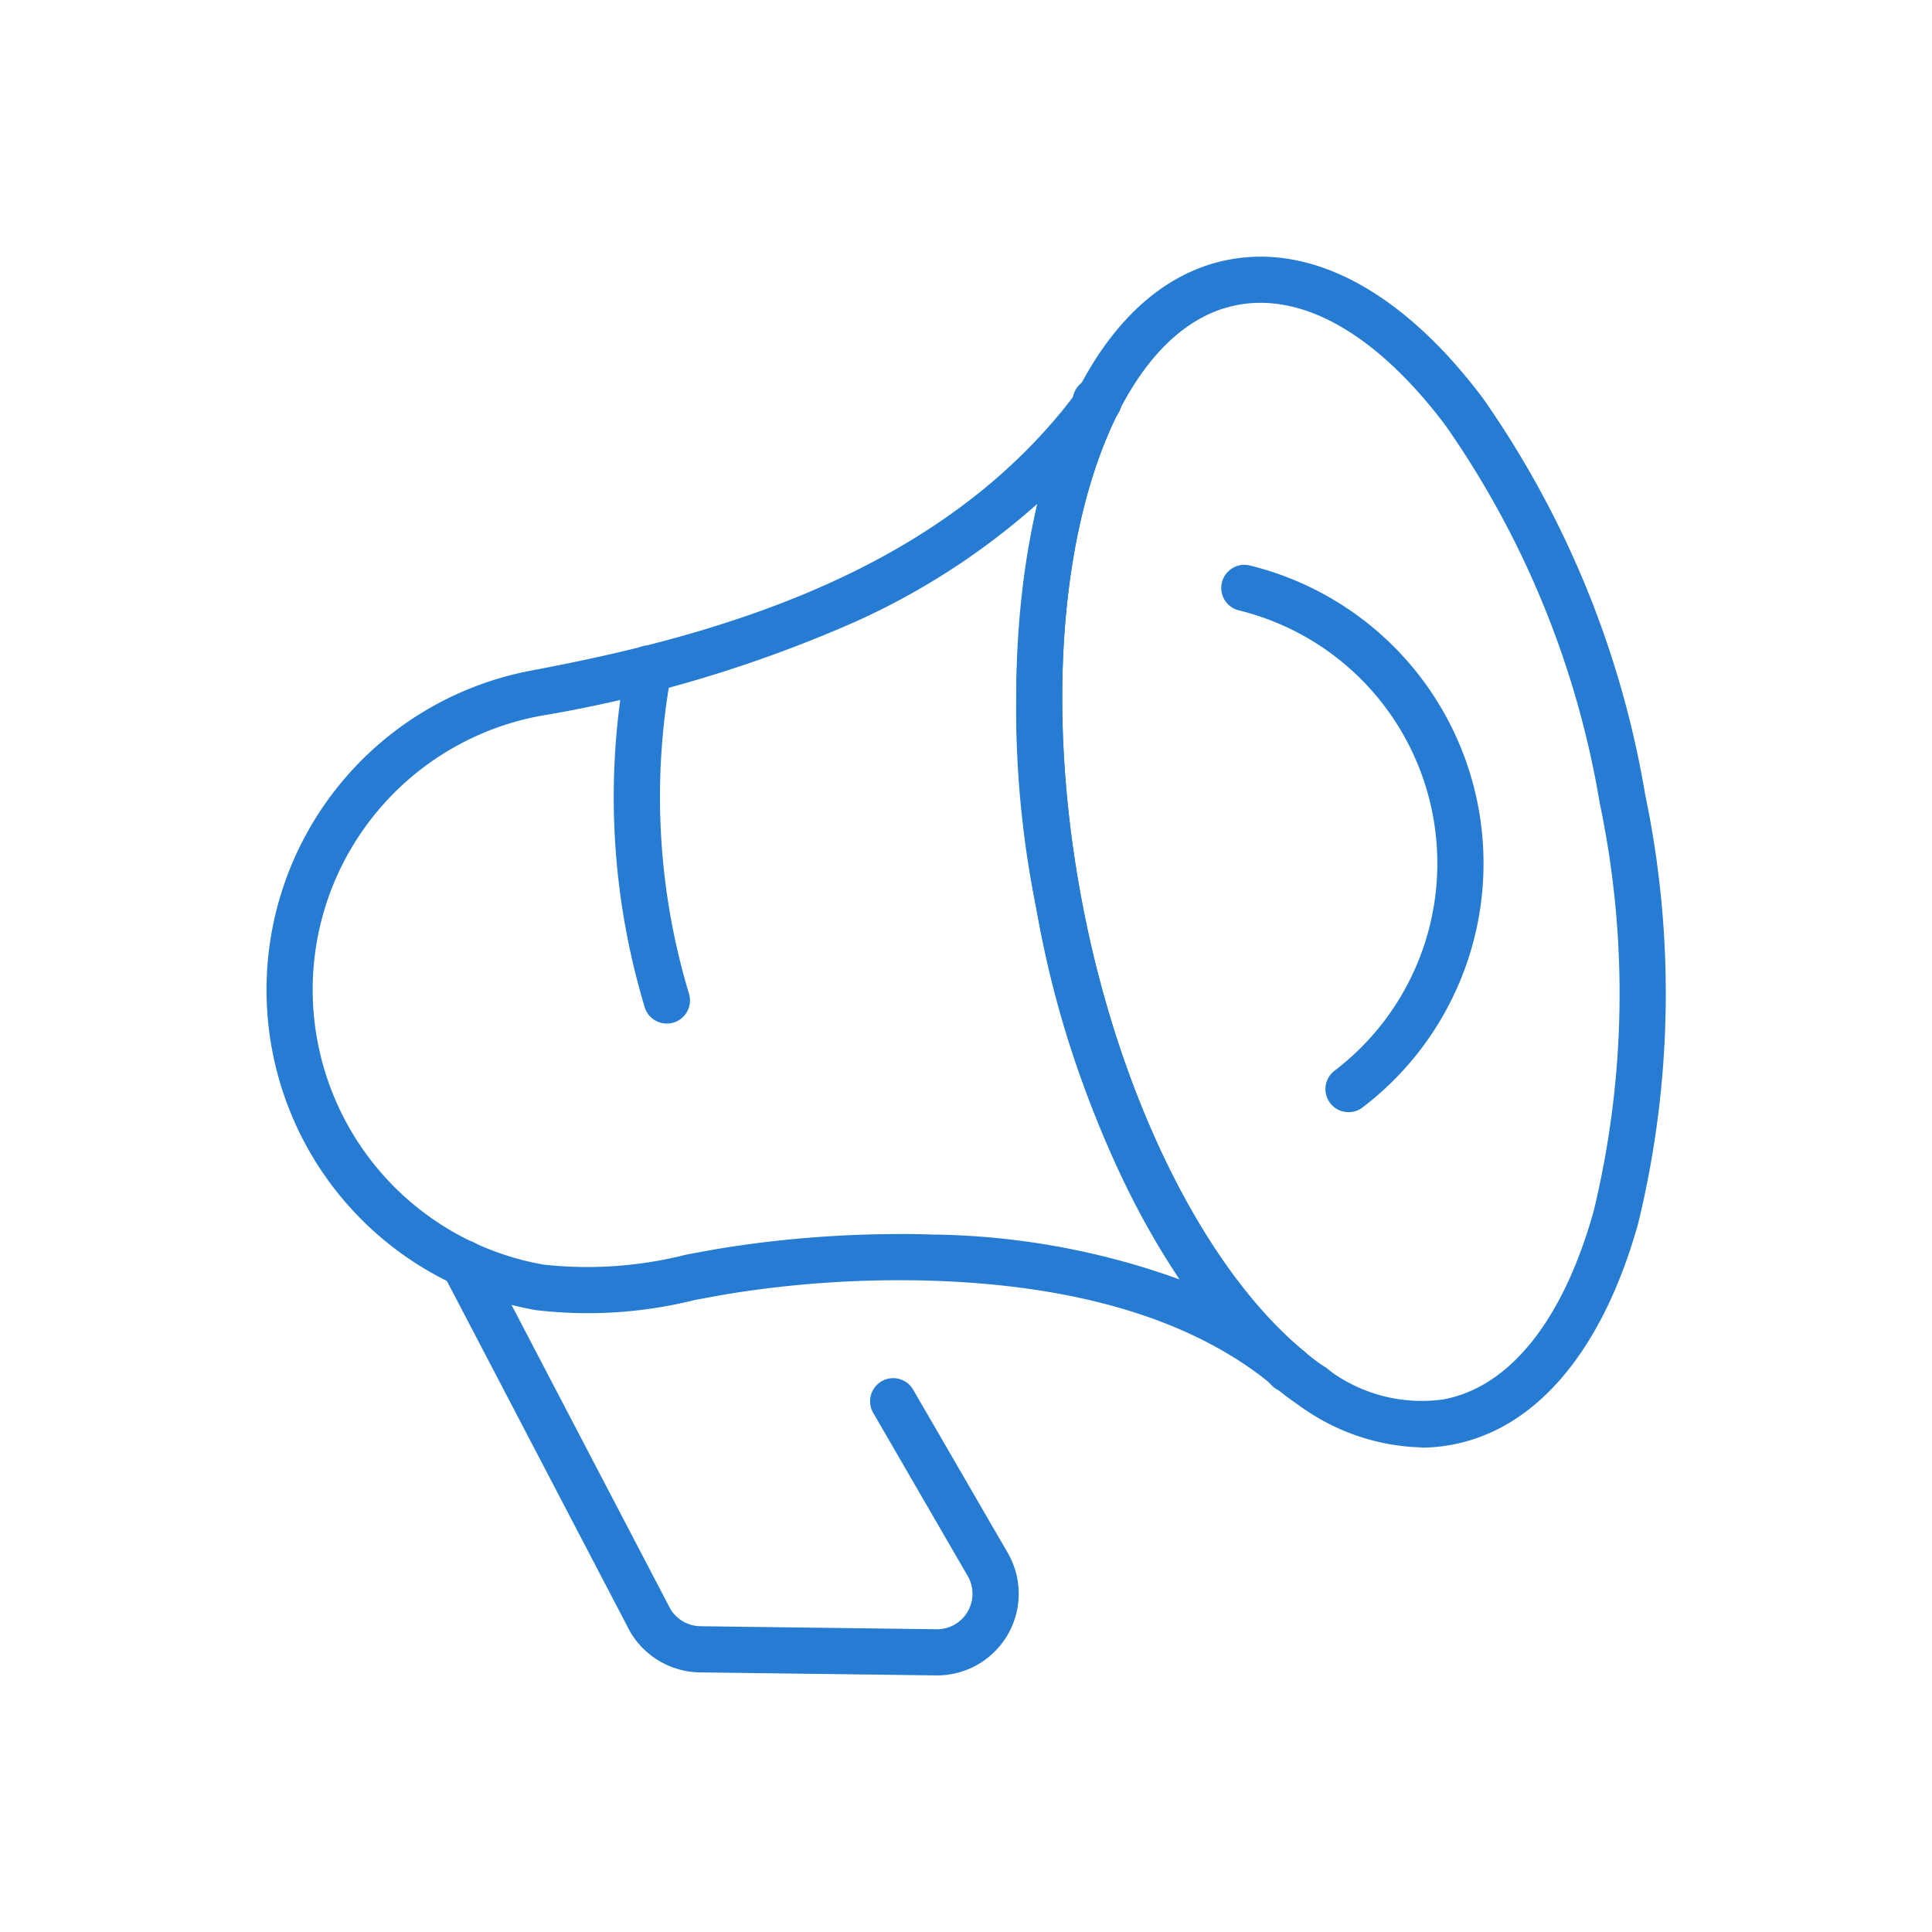
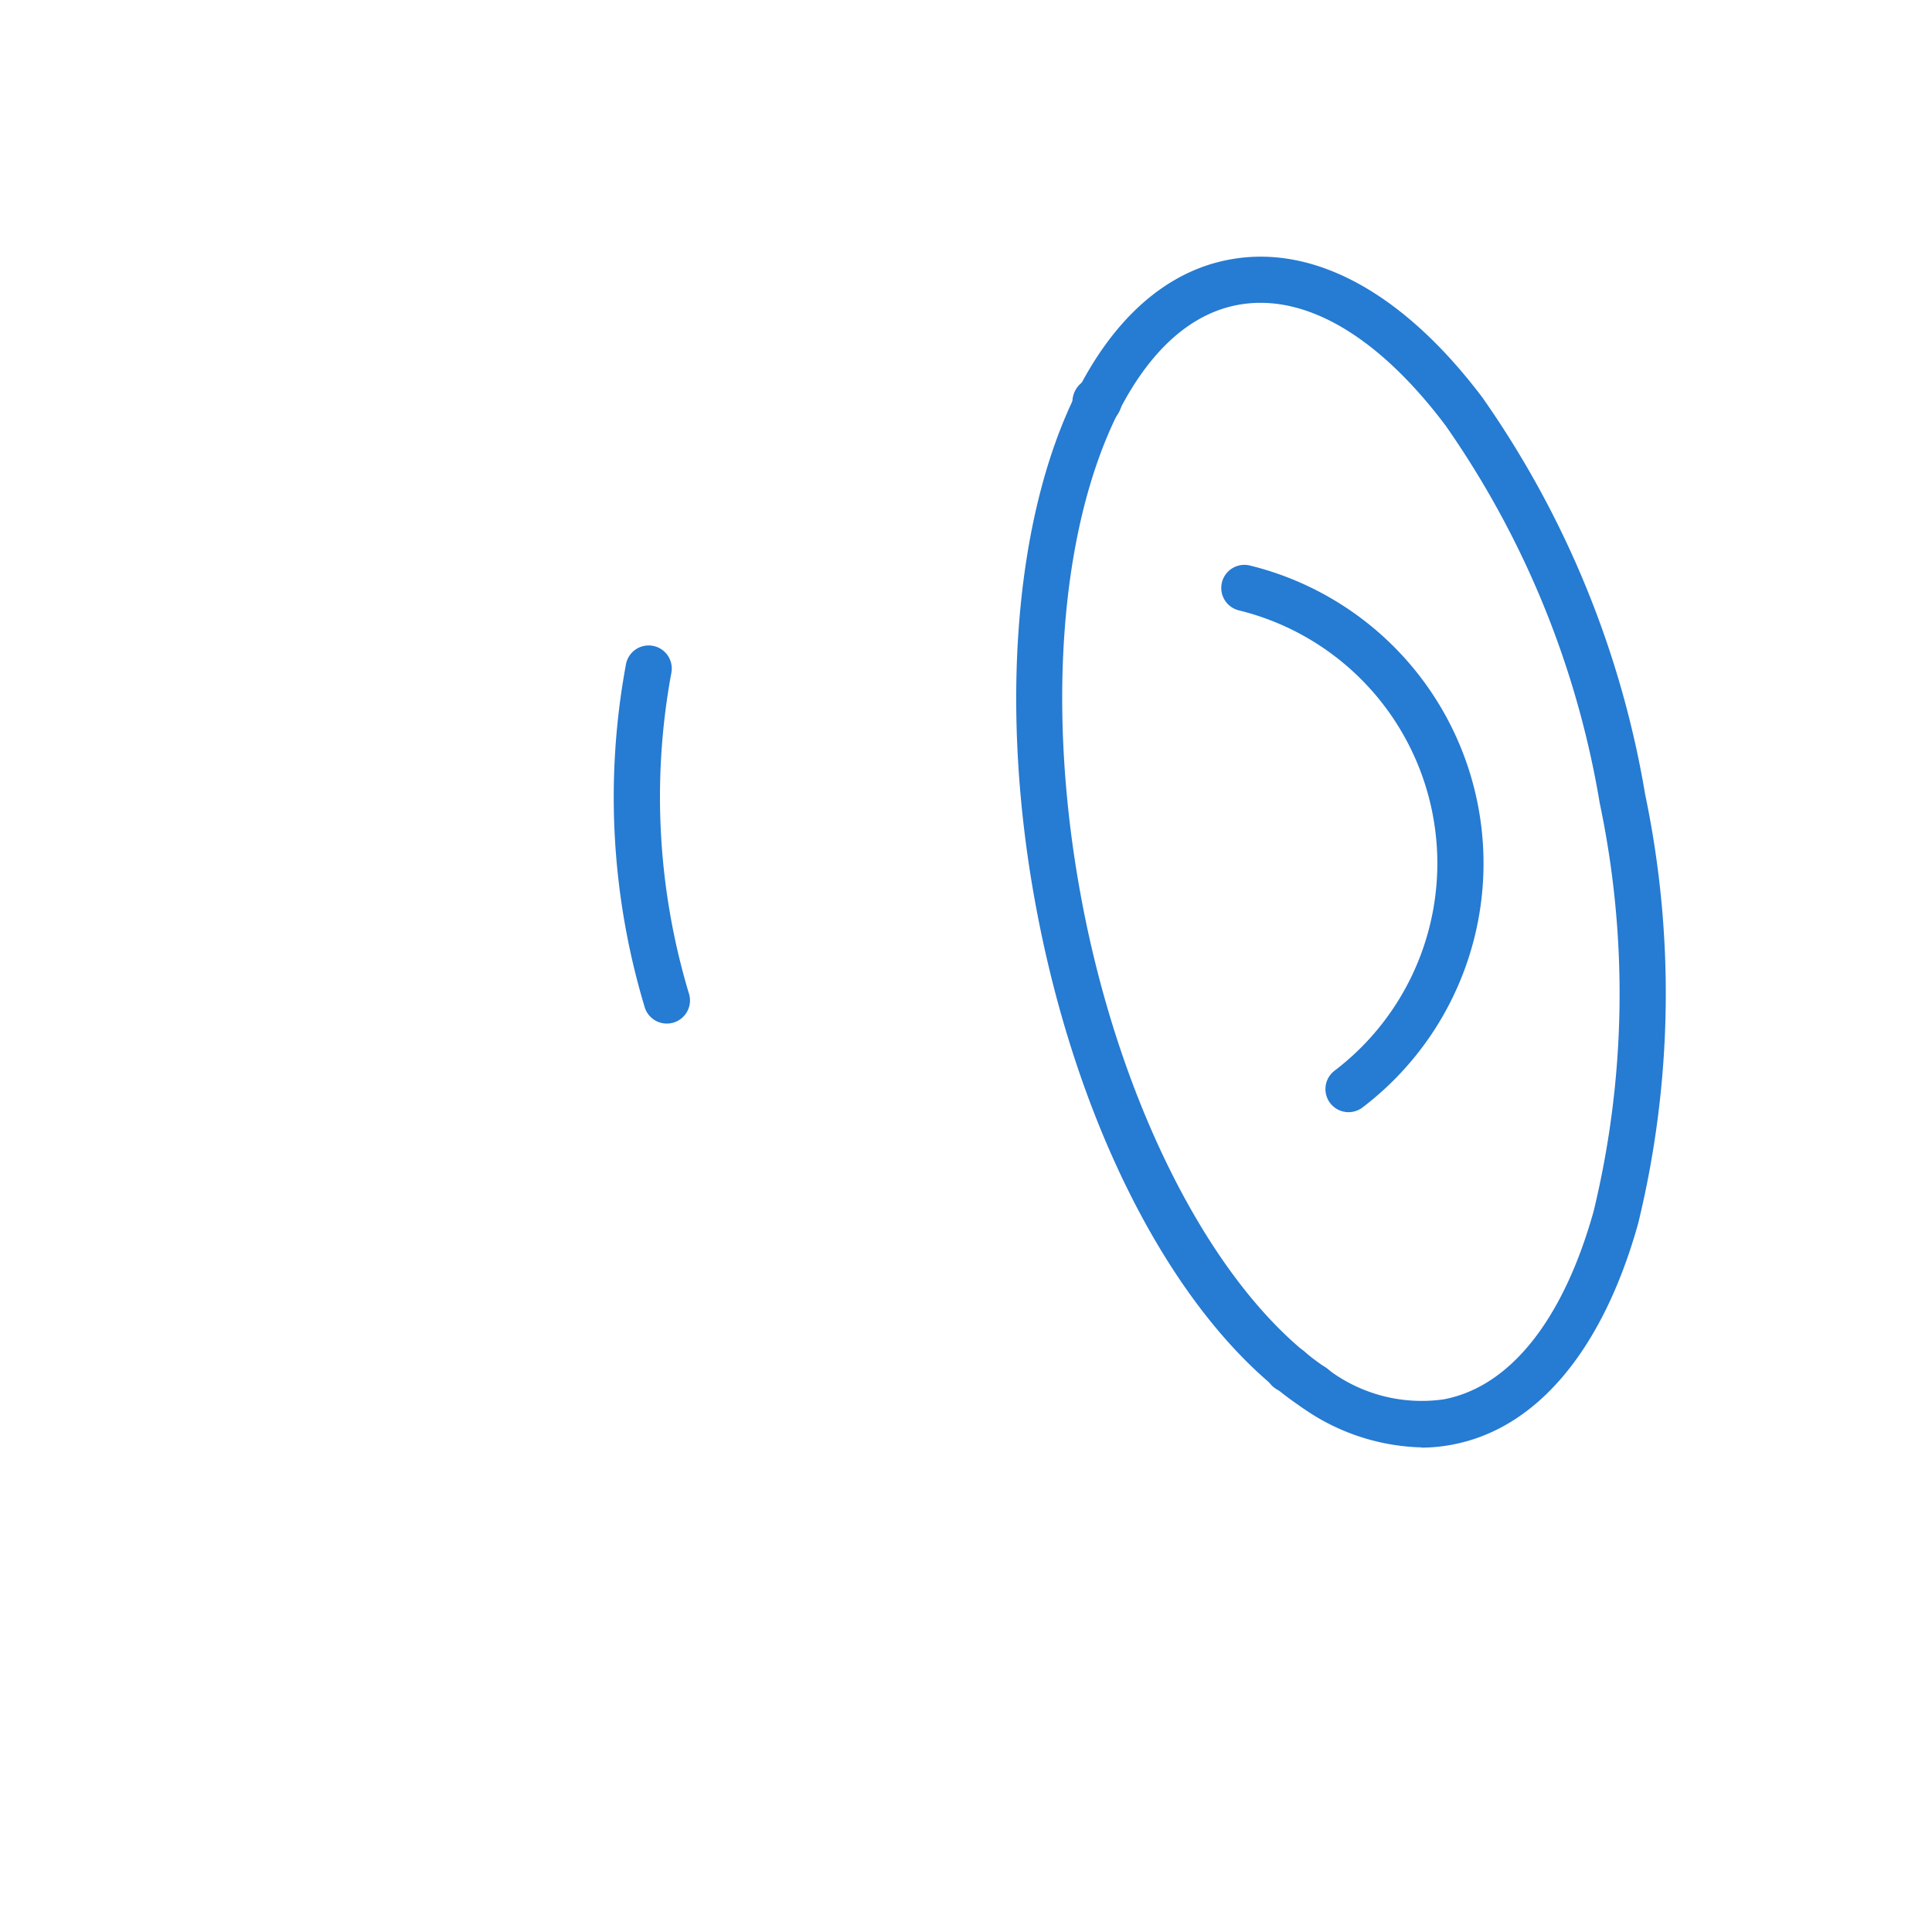
<svg xmlns="http://www.w3.org/2000/svg" width="64" height="64" viewBox="0 0 64 64">
  <defs>
    <clipPath id="clip-path">
      <rect id="Rectangle_21" data-name="Rectangle 21" width="46.344" height="47" fill="none" />
    </clipPath>
  </defs>
  <g id="ic-client-reviews" transform="translate(-1068 -228)">
-     <rect id="Path_18-area" data-name="Path 18-area" width="64" height="64" transform="translate(1068 228)" fill="none" />
    <g id="Group_66" data-name="Group 66" transform="translate(1076.828 236.5)">
      <g id="Group_65" data-name="Group 65" clip-path="url(#clip-path)">
        <path id="Path_88" data-name="Path 88" d="M175.7,39.447a7.163,7.163,0,0,1-3.987-1.345h0l-.045-.032a9.58,9.58,0,0,1-.826-.621l0,0-.039-.03c-3.624-3.023-6.56-8.927-7.854-15.8-1.237-6.551-.743-12.942,1.321-17.1.009-.017.018-.034.027-.05C165.545,2,167.286.482,169.335.1c2.793-.527,5.774,1.1,8.392,4.576a32.167,32.167,0,0,1,5.388,13.151,32.157,32.157,0,0,1-.236,14.21c-1.174,4.192-3.359,6.791-6.153,7.318a5.5,5.5,0,0,1-1.023.1m-3.108-2.6a5.14,5.14,0,0,0,3.846,1h0c2.192-.414,3.955-2.625,4.964-6.227a30.614,30.614,0,0,0,.205-13.514A30.622,30.622,0,0,0,176.5,5.594c-2.249-2.988-4.694-4.406-6.887-3.992-1.986.372-3.256,2.164-3.972,3.6h0c-.007.015-.015.029-.024.043-1.9,3.867-2.341,9.877-1.168,16.091,1.209,6.416,4.006,12.114,7.305,14.882a1.021,1.021,0,0,1,.084.067,7.911,7.911,0,0,0,.7.523h0c.018.012.036.025.054.038m-1.8.558h0m0,0h0m0,0h0" transform="translate(-137.443 0)" fill="#267bd2" />
        <path id="Path_89" data-name="Path 89" d="M222.373,241.245a.761.761,0,0,1-.342-.081.821.821,0,0,1-.147-.1.765.765,0,0,1,.8-1.294.842.842,0,0,1,.152.1.765.765,0,0,1-.467,1.372" transform="translate(-187.673 -203.012)" fill="#267bd2" />
        <path id="Path_90" data-name="Path 90" d="M217.014,237.21a.779.779,0,1,1,.384-1.434,1,1,0,0,1,.159.129.765.765,0,0,1-.543,1.3m-.465-.16h0m-.076-.064h0Zm0,0h0" transform="translate(-183.122 -199.583)" fill="#267bd2" />
-         <path id="Path_91" data-name="Path 91" d="M33.85,60.291a.762.762,0,0,1-.49-.178c-2.588-2.158-6.4-3.333-11.333-3.49a35.625,35.625,0,0,0-6.179.353c-.553.079-1.125.187-1.678.29a14.582,14.582,0,0,1-5.254.33,10.766,10.766,0,0,1-.14-21.186c6.088-1.143,13.651-3.233,18.121-9.3a.765.765,0,0,1,1.3.794c-1.921,3.865-2.365,9.9-1.188,16.13,1.212,6.432,4.02,12.143,7.33,14.9a.765.765,0,0,1-.491,1.353M20.957,55.076q.562,0,1.119.018a24.921,24.921,0,0,1,8.176,1.488,33.28,33.28,0,0,1-4.746-12.263,33.092,33.092,0,0,1,.031-13.433A23.623,23.623,0,0,1,19.492,34.8,43.745,43.745,0,0,1,9.058,37.915,9.227,9.227,0,0,0,1.53,46.973a9.25,9.25,0,0,0,7.648,9.117,13.235,13.235,0,0,0,4.71-.327c.569-.107,1.157-.217,1.742-.3a37.61,37.61,0,0,1,5.327-.386" transform="translate(0 -22.698)" fill="#267bd2" />
        <path id="Path_92" data-name="Path 92" d="M175.534,27.86a.815.815,0,1,1,.8-.661.853.853,0,0,1-.147.3h0a.805.805,0,0,1-.1.124h0a.768.768,0,0,1-.55.233" transform="translate(-148.022 -22.229)" fill="#267bd2" />
        <path id="Path_93" data-name="Path 93" d="M210.918,84.856a.765.765,0,0,1-.464-1.374,8.629,8.629,0,0,0-3.163-15.247.765.765,0,1,1,.364-1.486A10.159,10.159,0,0,1,211.38,84.7a.761.761,0,0,1-.462.156" transform="translate(-175.073 -56.514)" fill="#267bd2" />
        <path id="Path_94" data-name="Path 94" d="M76.955,96.7a.765.765,0,0,1-.725-.521A24.121,24.121,0,0,1,75.6,84.815a.765.765,0,0,1,1.51.249,22.6,22.6,0,0,0,.574,10.626.766.766,0,0,1-.725,1.01" transform="translate(-63.695 -71.293)" fill="#267bd2" />
-         <path id="Path_95" data-name="Path 95" d="M54.118,227.287h-.036l-7.828-.1a2.72,2.72,0,0,1-2.306-1.349l-.016-.029-6.178-11.825a.765.765,0,0,1,1.356-.709l6.17,11.809a1.183,1.183,0,0,0,.995.574l7.826.1h.015A1.175,1.175,0,0,0,55.134,224L52,218.589a.765.765,0,1,1,1.324-.767l3.134,5.408a2.705,2.705,0,0,1-2.342,4.057" transform="translate(-31.902 -180.287)" fill="#267bd2" />
      </g>
    </g>
  </g>
</svg>